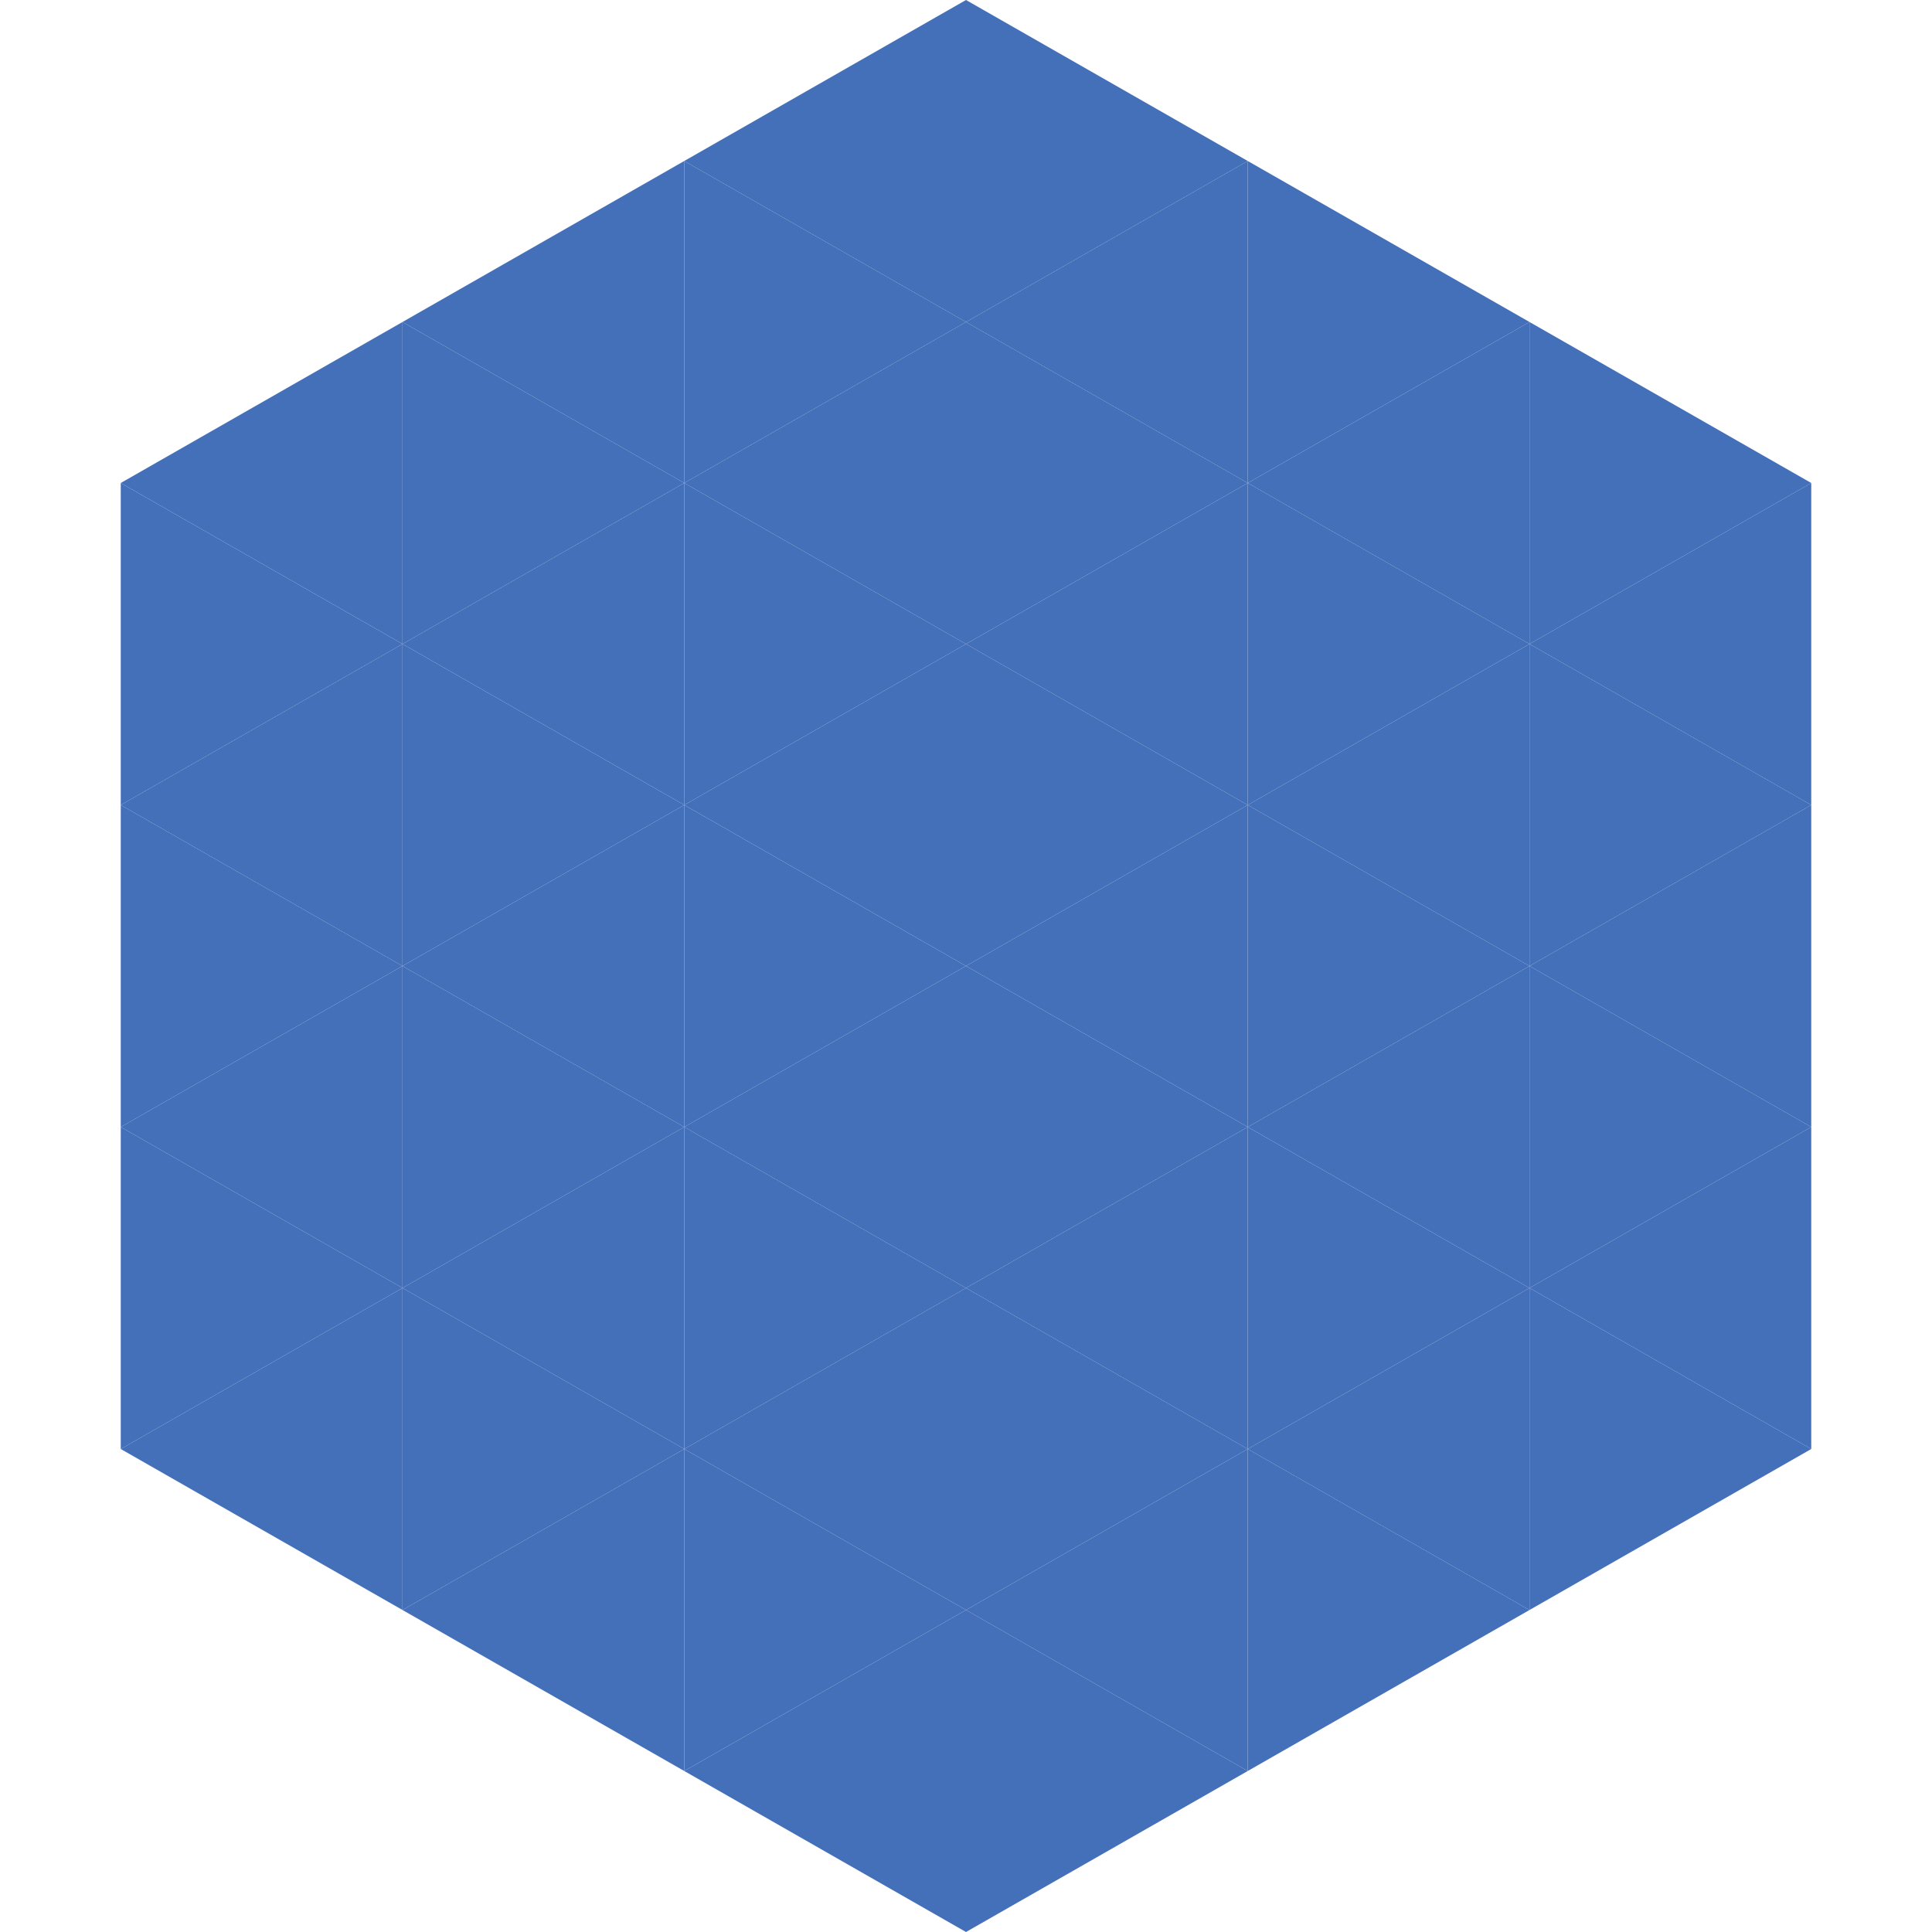
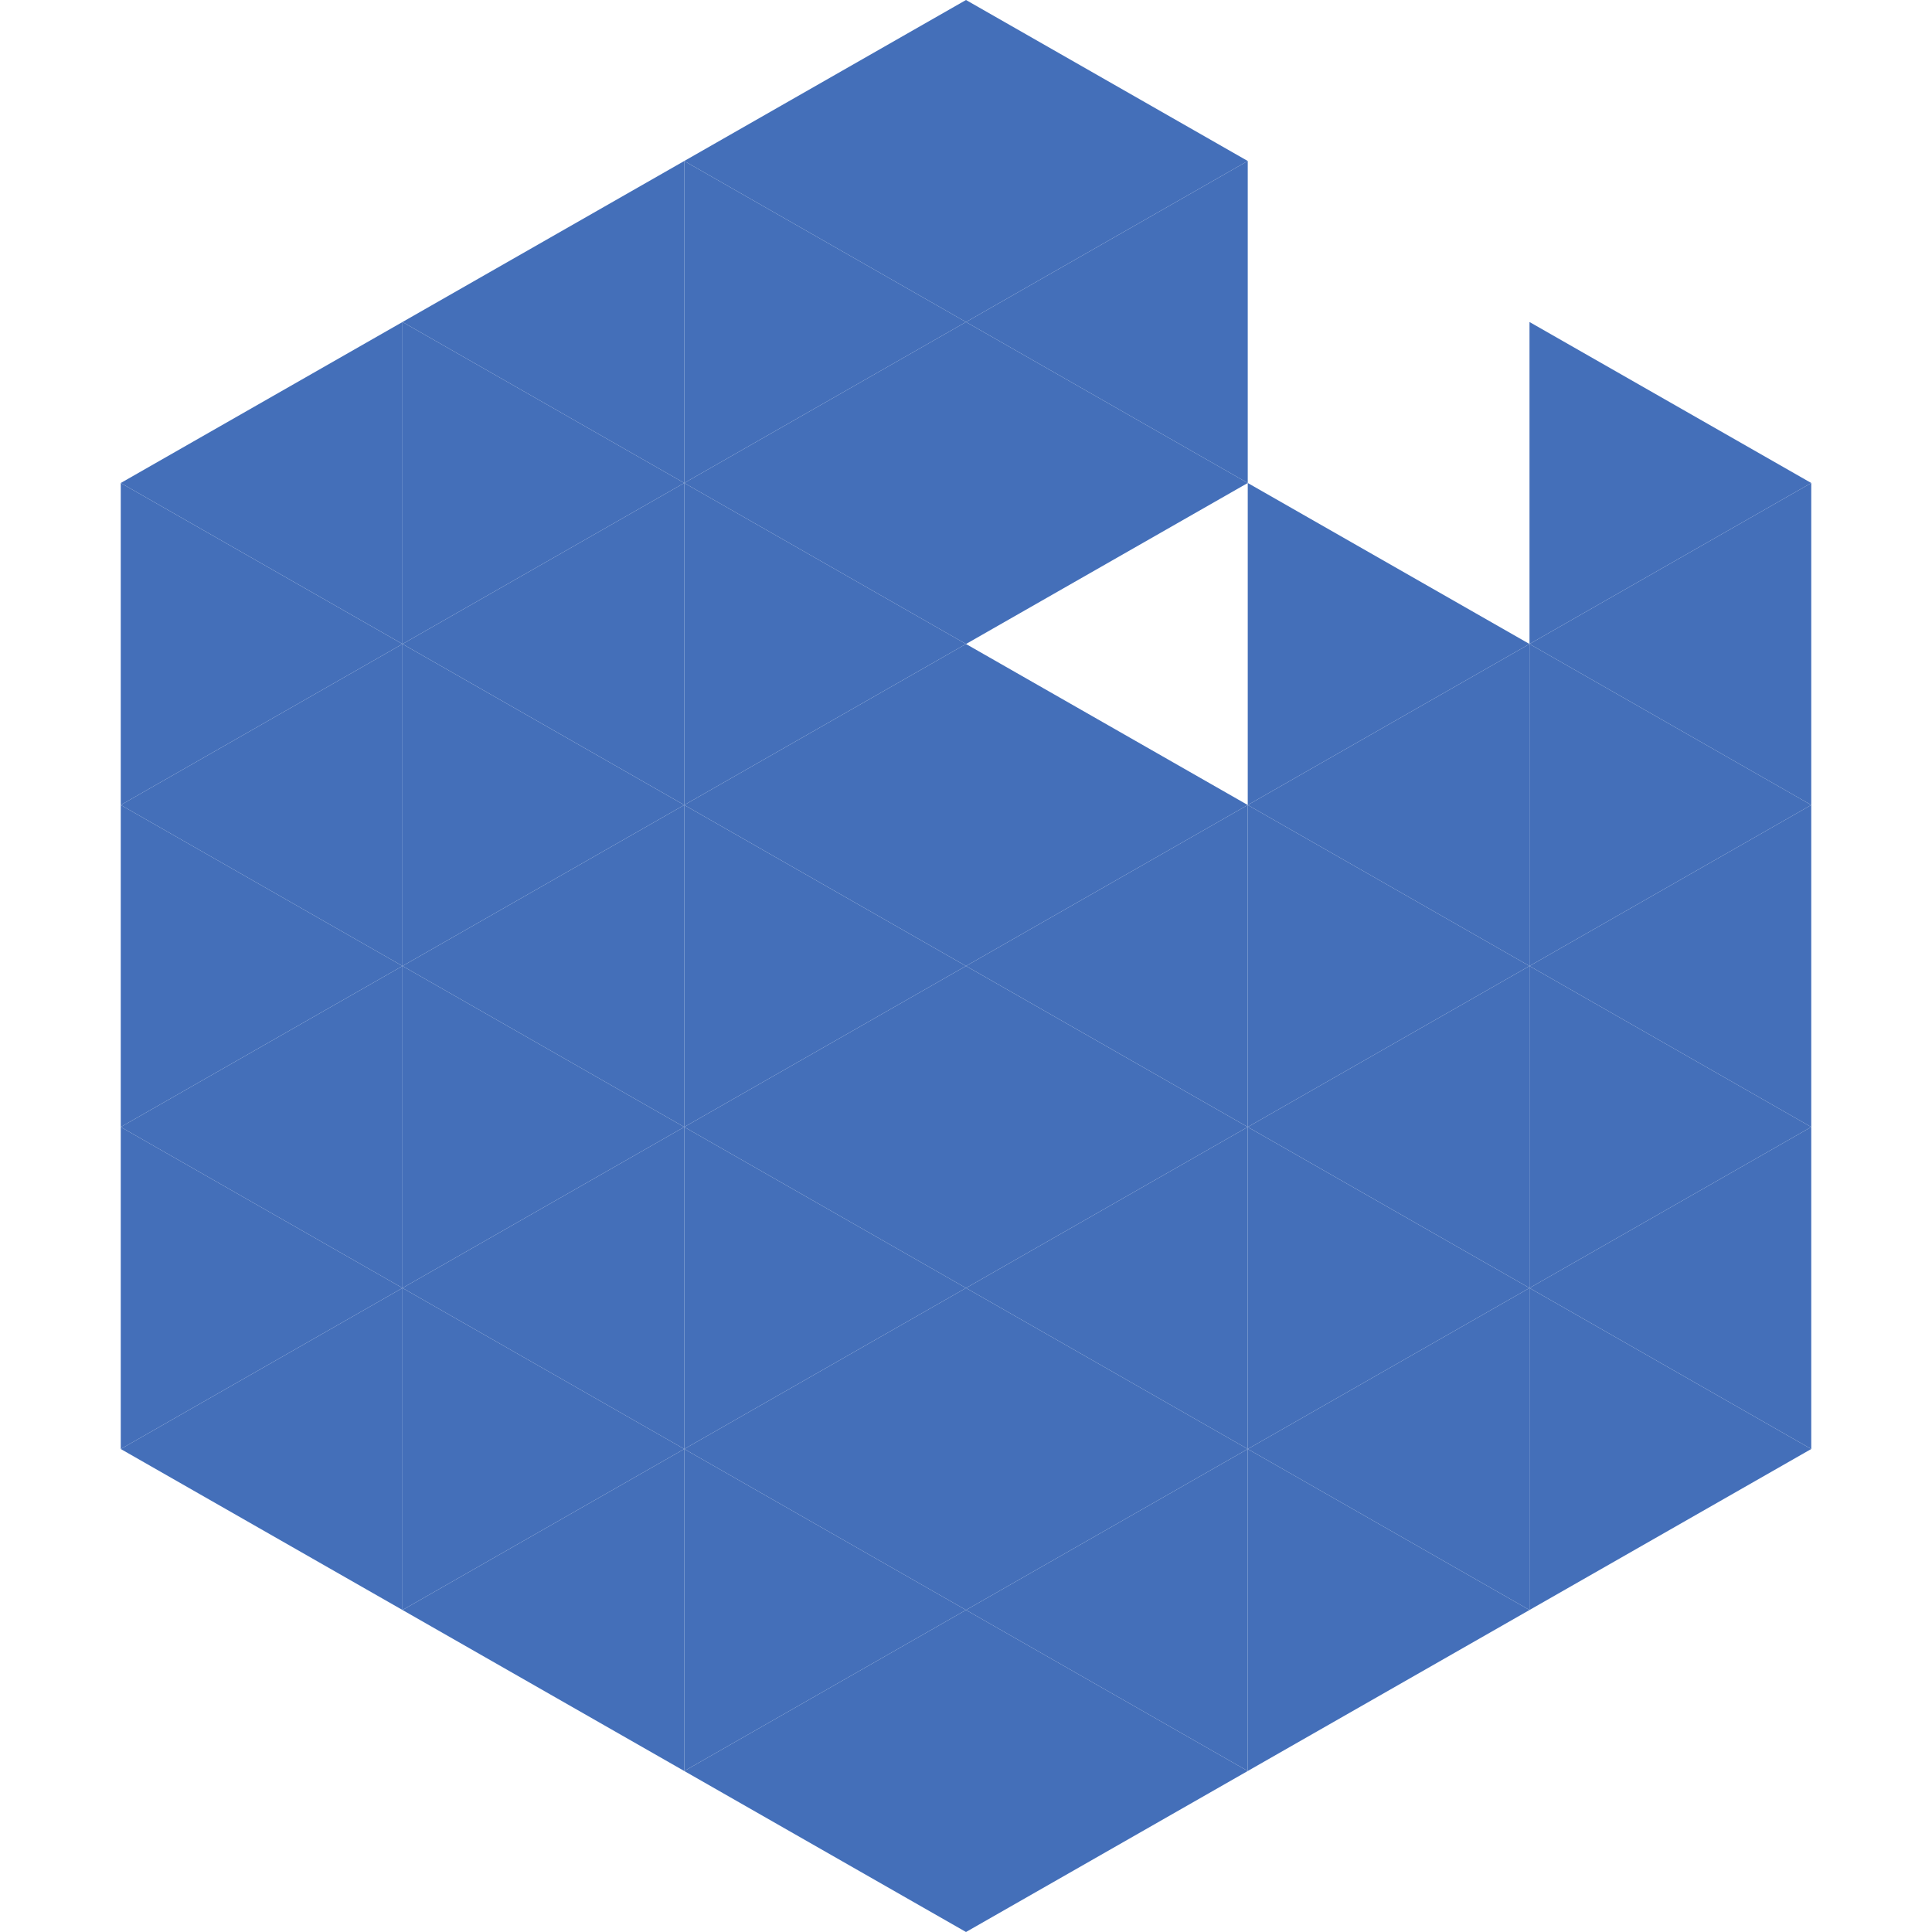
<svg xmlns="http://www.w3.org/2000/svg" width="240" height="240">
  <polygon points="50,40 15,60 50,80" style="fill:rgb(68,111,185)" />
  <polygon points="190,40 225,60 190,80" style="fill:rgb(68,111,185)" />
  <polygon points="15,60 50,80 15,100" style="fill:rgb(68,111,185)" />
  <polygon points="225,60 190,80 225,100" style="fill:rgb(68,111,185)" />
  <polygon points="50,80 15,100 50,120" style="fill:rgb(68,111,185)" />
  <polygon points="190,80 225,100 190,120" style="fill:rgb(68,111,185)" />
  <polygon points="15,100 50,120 15,140" style="fill:rgb(68,111,185)" />
  <polygon points="225,100 190,120 225,140" style="fill:rgb(68,111,185)" />
  <polygon points="50,120 15,140 50,160" style="fill:rgb(68,111,185)" />
  <polygon points="190,120 225,140 190,160" style="fill:rgb(68,111,185)" />
  <polygon points="15,140 50,160 15,180" style="fill:rgb(68,111,185)" />
  <polygon points="225,140 190,160 225,180" style="fill:rgb(68,111,185)" />
  <polygon points="50,160 15,180 50,200" style="fill:rgb(68,111,185)" />
  <polygon points="190,160 225,180 190,200" style="fill:rgb(68,111,185)" />
  <polygon points="15,180 50,200 15,220" style="fill:rgb(255,255,255); fill-opacity:0" />
  <polygon points="225,180 190,200 225,220" style="fill:rgb(255,255,255); fill-opacity:0" />
  <polygon points="50,0 85,20 50,40" style="fill:rgb(255,255,255); fill-opacity:0" />
  <polygon points="190,0 155,20 190,40" style="fill:rgb(255,255,255); fill-opacity:0" />
  <polygon points="85,20 50,40 85,60" style="fill:rgb(68,111,185)" />
-   <polygon points="155,20 190,40 155,60" style="fill:rgb(68,111,185)" />
  <polygon points="50,40 85,60 50,80" style="fill:rgb(68,111,185)" />
-   <polygon points="190,40 155,60 190,80" style="fill:rgb(68,111,185)" />
  <polygon points="85,60 50,80 85,100" style="fill:rgb(68,111,185)" />
  <polygon points="155,60 190,80 155,100" style="fill:rgb(68,111,185)" />
  <polygon points="50,80 85,100 50,120" style="fill:rgb(68,111,185)" />
  <polygon points="190,80 155,100 190,120" style="fill:rgb(68,111,185)" />
  <polygon points="85,100 50,120 85,140" style="fill:rgb(68,111,185)" />
  <polygon points="155,100 190,120 155,140" style="fill:rgb(68,111,185)" />
  <polygon points="50,120 85,140 50,160" style="fill:rgb(68,111,185)" />
  <polygon points="190,120 155,140 190,160" style="fill:rgb(68,111,185)" />
  <polygon points="85,140 50,160 85,180" style="fill:rgb(68,111,185)" />
  <polygon points="155,140 190,160 155,180" style="fill:rgb(68,111,185)" />
  <polygon points="50,160 85,180 50,200" style="fill:rgb(68,111,185)" />
  <polygon points="190,160 155,180 190,200" style="fill:rgb(68,111,185)" />
  <polygon points="85,180 50,200 85,220" style="fill:rgb(68,111,185)" />
  <polygon points="155,180 190,200 155,220" style="fill:rgb(68,111,185)" />
  <polygon points="120,0 85,20 120,40" style="fill:rgb(68,111,185)" />
  <polygon points="120,0 155,20 120,40" style="fill:rgb(68,111,185)" />
  <polygon points="85,20 120,40 85,60" style="fill:rgb(68,111,185)" />
  <polygon points="155,20 120,40 155,60" style="fill:rgb(68,111,185)" />
  <polygon points="120,40 85,60 120,80" style="fill:rgb(68,111,185)" />
  <polygon points="120,40 155,60 120,80" style="fill:rgb(68,111,185)" />
  <polygon points="85,60 120,80 85,100" style="fill:rgb(68,111,185)" />
-   <polygon points="155,60 120,80 155,100" style="fill:rgb(68,111,185)" />
  <polygon points="120,80 85,100 120,120" style="fill:rgb(68,111,185)" />
  <polygon points="120,80 155,100 120,120" style="fill:rgb(68,111,185)" />
  <polygon points="85,100 120,120 85,140" style="fill:rgb(68,111,185)" />
  <polygon points="155,100 120,120 155,140" style="fill:rgb(68,111,185)" />
  <polygon points="120,120 85,140 120,160" style="fill:rgb(68,111,185)" />
  <polygon points="120,120 155,140 120,160" style="fill:rgb(68,111,185)" />
  <polygon points="85,140 120,160 85,180" style="fill:rgb(68,111,185)" />
  <polygon points="155,140 120,160 155,180" style="fill:rgb(68,111,185)" />
  <polygon points="120,160 85,180 120,200" style="fill:rgb(68,111,185)" />
  <polygon points="120,160 155,180 120,200" style="fill:rgb(68,111,185)" />
  <polygon points="85,180 120,200 85,220" style="fill:rgb(68,111,185)" />
  <polygon points="155,180 120,200 155,220" style="fill:rgb(68,111,185)" />
  <polygon points="120,200 85,220 120,240" style="fill:rgb(68,111,185)" />
  <polygon points="120,200 155,220 120,240" style="fill:rgb(68,111,185)" />
  <polygon points="85,220 120,240 85,260" style="fill:rgb(255,255,255); fill-opacity:0" />
  <polygon points="155,220 120,240 155,260" style="fill:rgb(255,255,255); fill-opacity:0" />
</svg>